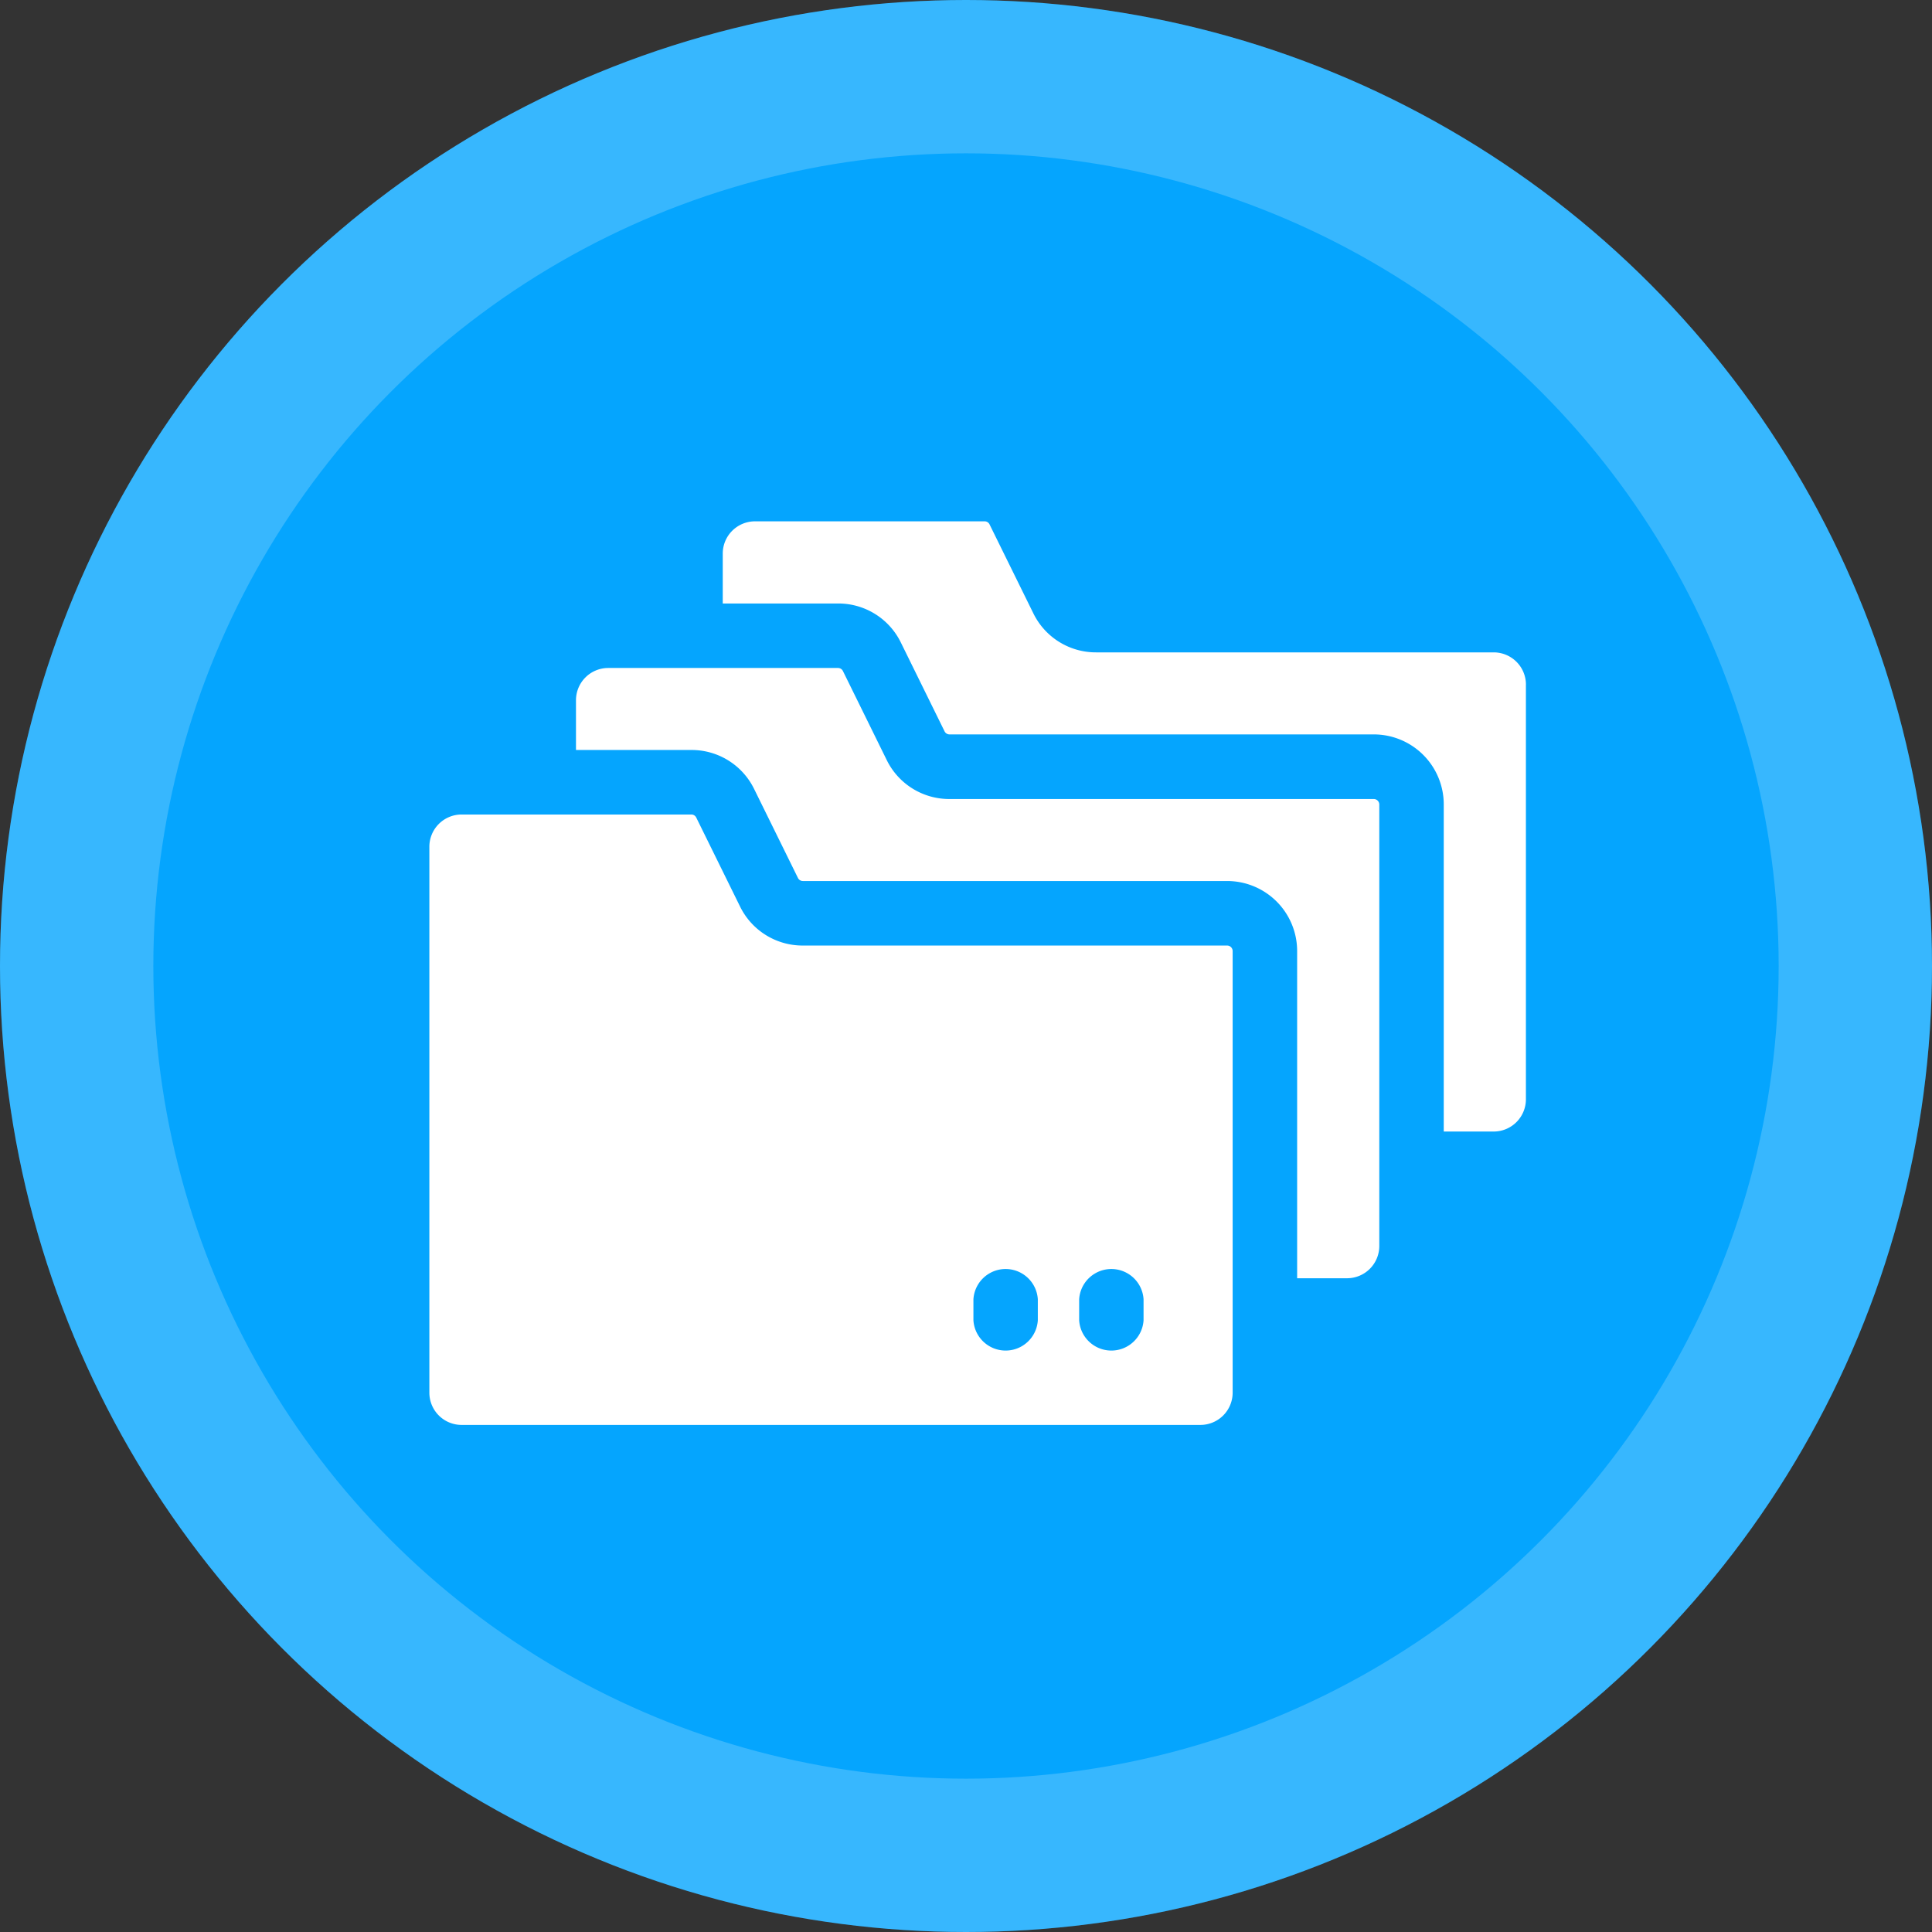
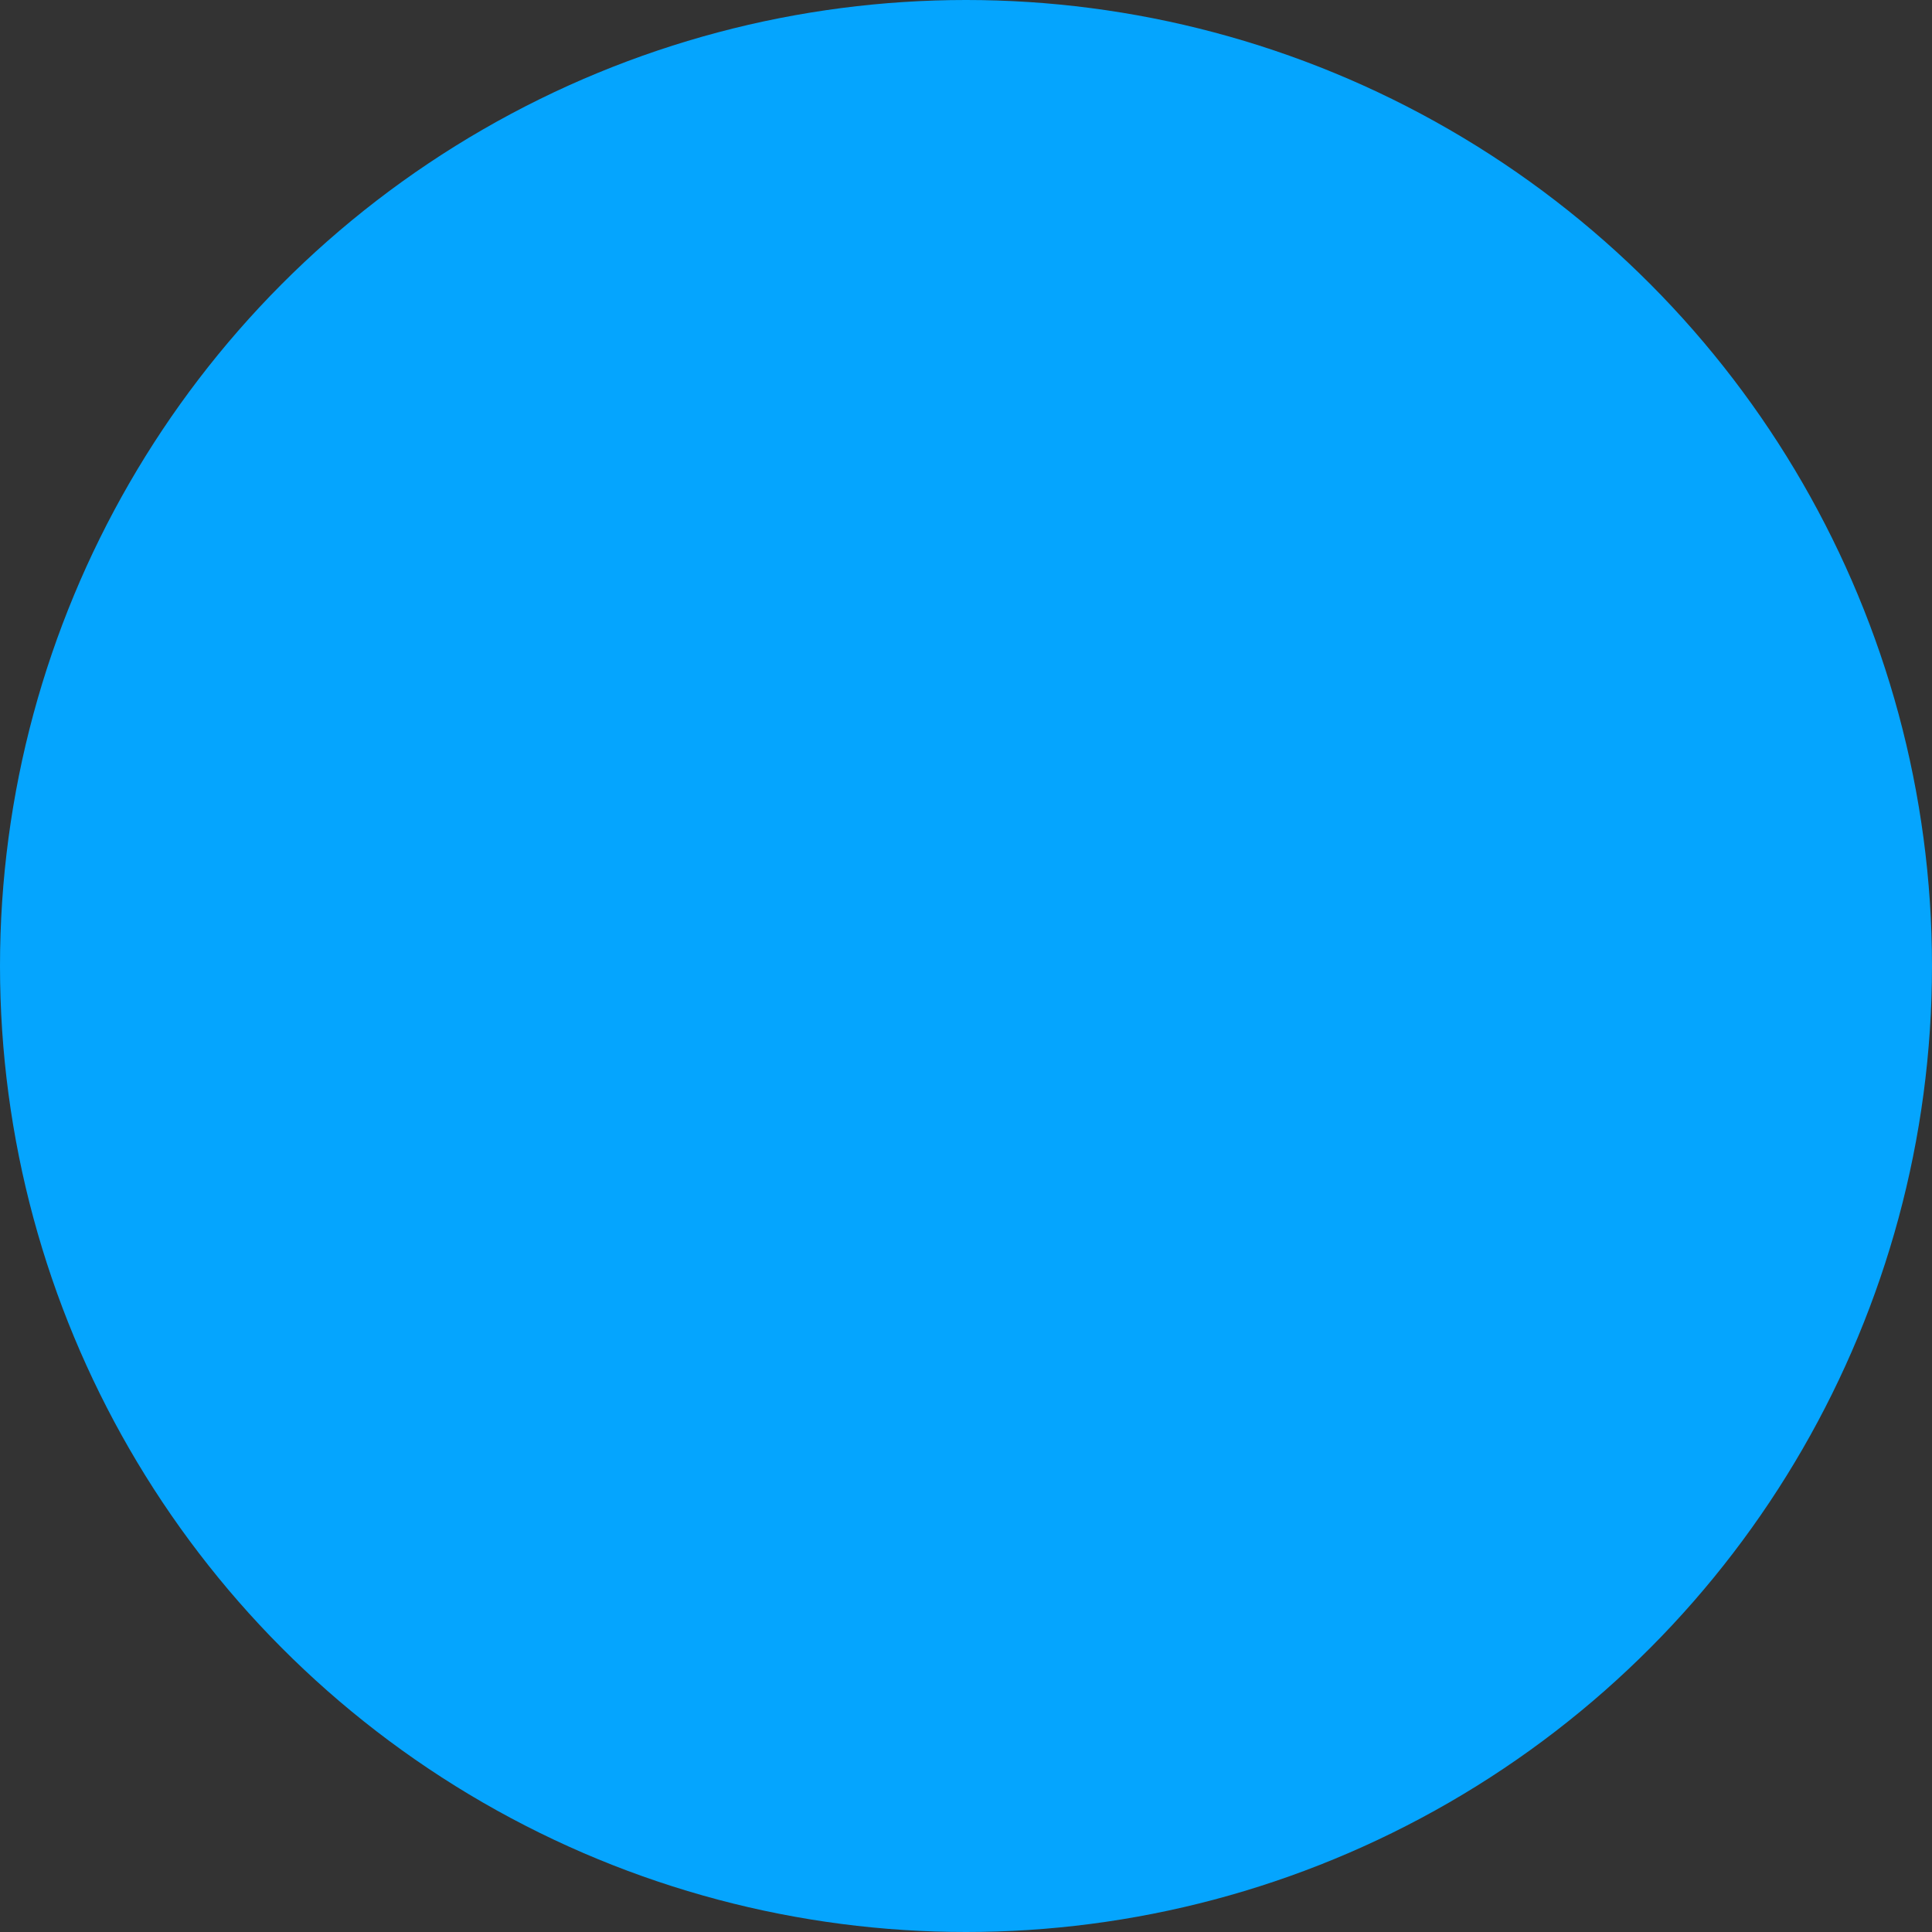
<svg xmlns="http://www.w3.org/2000/svg" width="63" height="63" viewBox="0 0 63 63">
  <rect x="0" y="0" width="63" height="63" fill="#333333" stroke="none" />
  <g id="Group_1133815" data-name="Group 1133815" transform="translate(-1850 3495)">
    <g id="Ellipse_50082" data-name="Ellipse 50082" transform="translate(1850 -3495)" fill="#05a5fe" stroke="rgba(255,255,255,0.2)" stroke-width="5">
      <circle cx="31.5" cy="31.5" r="31.5" stroke="none" />
-       <circle cx="31.5" cy="31.5" r="29" fill="none" />
    </g>
    <g id="folder" transform="translate(1864.001 -3478)">
-       <path id="Path_1561903" data-name="Path 1561903" d="M163.128,5.321V18.846a1.052,1.052,0,0,1-1.052,1.052h-1.627V9.231a2.283,2.283,0,0,0-2.283-2.283H144.332a.179.179,0,0,1-.161-.1l-1.427-2.9A2.269,2.269,0,0,0,140.7,2.679h-3.762V1.052A1.052,1.052,0,0,1,137.985,0h7.492a.177.177,0,0,1,.161.1L147.066,3a2.27,2.27,0,0,0,2.048,1.273h12.963a1.052,1.052,0,0,1,1.052,1.052Zm0,0" transform="translate(-127.371)" fill="#fff" />
-       <path id="Path_1561904" data-name="Path 1561904" d="M94.663,72.925v14.4a1.052,1.052,0,0,1-1.052,1.052H91.984V77.707A2.283,2.283,0,0,0,89.7,75.424H75.867a.179.179,0,0,1-.161-.1l-1.428-2.9a2.269,2.269,0,0,0-2.048-1.273H68.468V69.529a1.052,1.052,0,0,1,1.052-1.052h7.492a.178.178,0,0,1,.161.1l1.427,2.9a2.27,2.27,0,0,0,2.048,1.273H94.483a.18.18,0,0,1,.18.18Zm0,0" transform="translate(-63.687 -63.695)" fill="#fff" />
-       <path id="Path_1561905" data-name="Path 1561905" d="M26.014,141.214H12.179a2.27,2.27,0,0,1-2.048-1.273l-1.428-2.9a.177.177,0,0,0-.161-.1H1.051A1.052,1.052,0,0,0,0,138v17.794a1.052,1.052,0,0,0,1.052,1.052H25.142a1.052,1.052,0,0,0,1.052-1.052v-14.4a.18.18,0,0,0-.18-.18Zm-6.173,12.22a1.052,1.052,0,0,1-2.1,0v-.685a1.052,1.052,0,0,1,2.1,0Zm3.448,0a1.052,1.052,0,0,1-2.1,0v-.685a1.052,1.052,0,0,1,2.1,0Zm0,0" transform="translate(0 -127.381)" fill="#fff" />
-     </g>
+       </g>
  </g>
</svg>